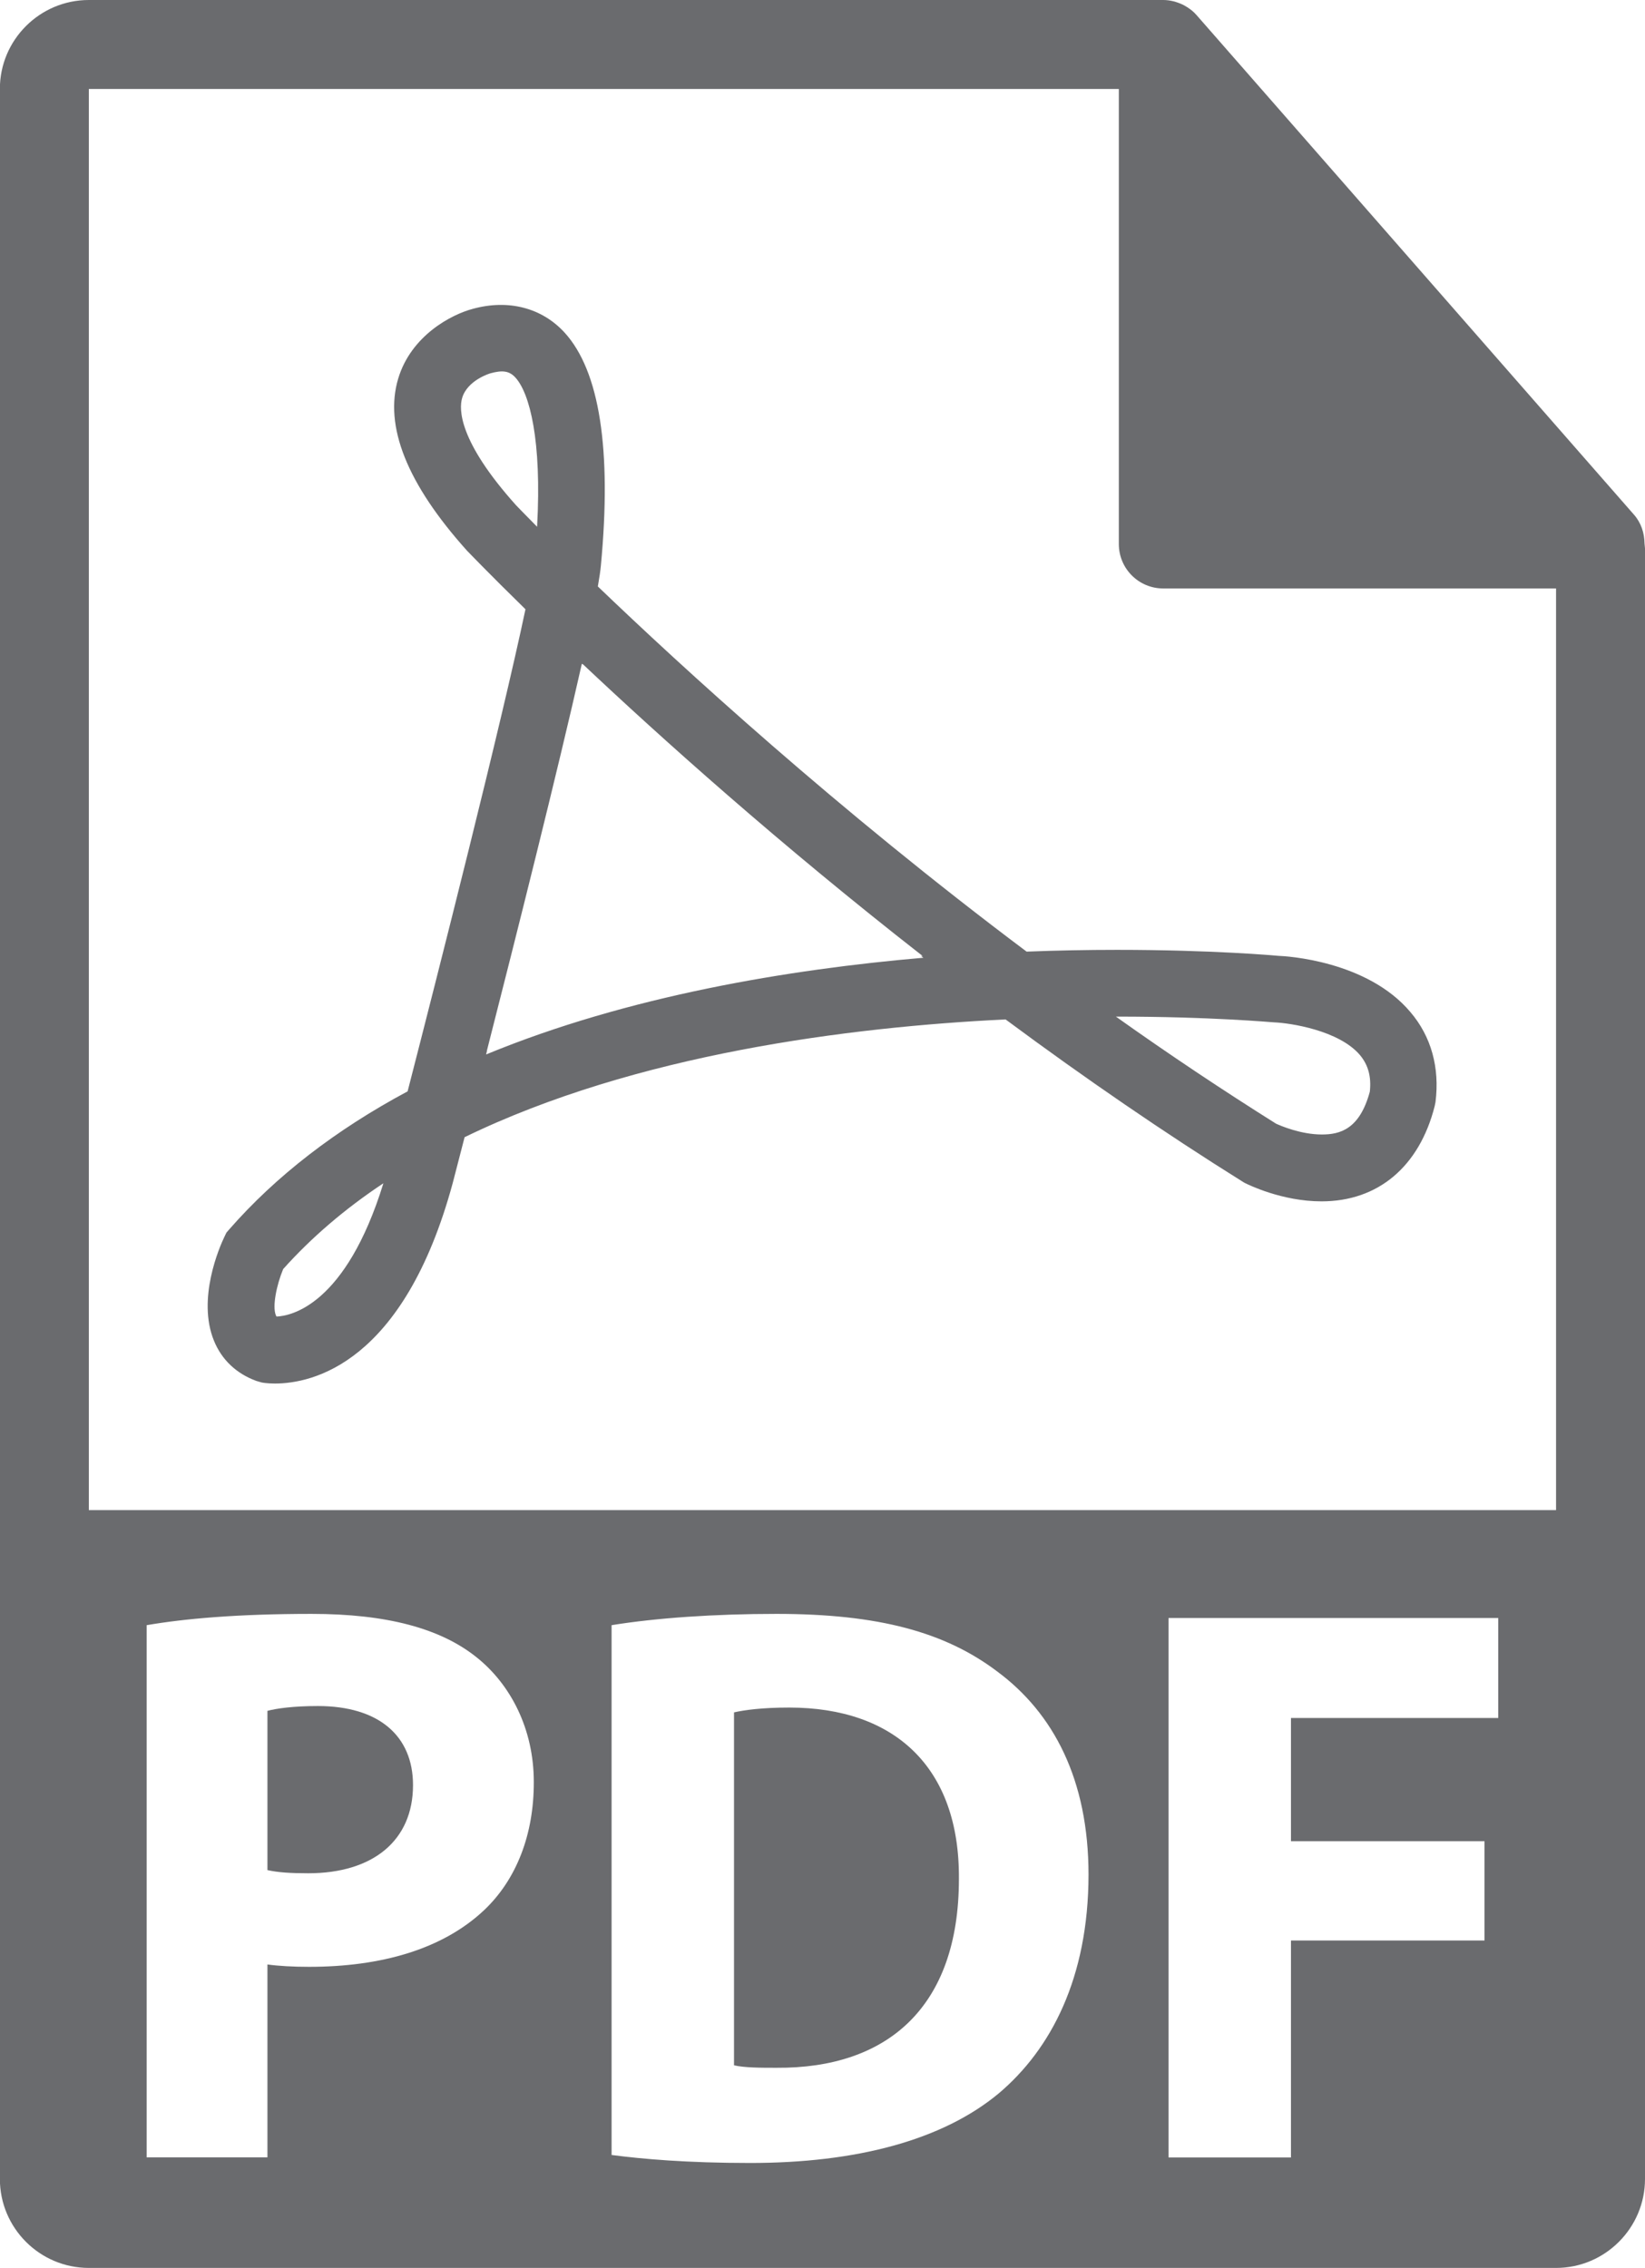
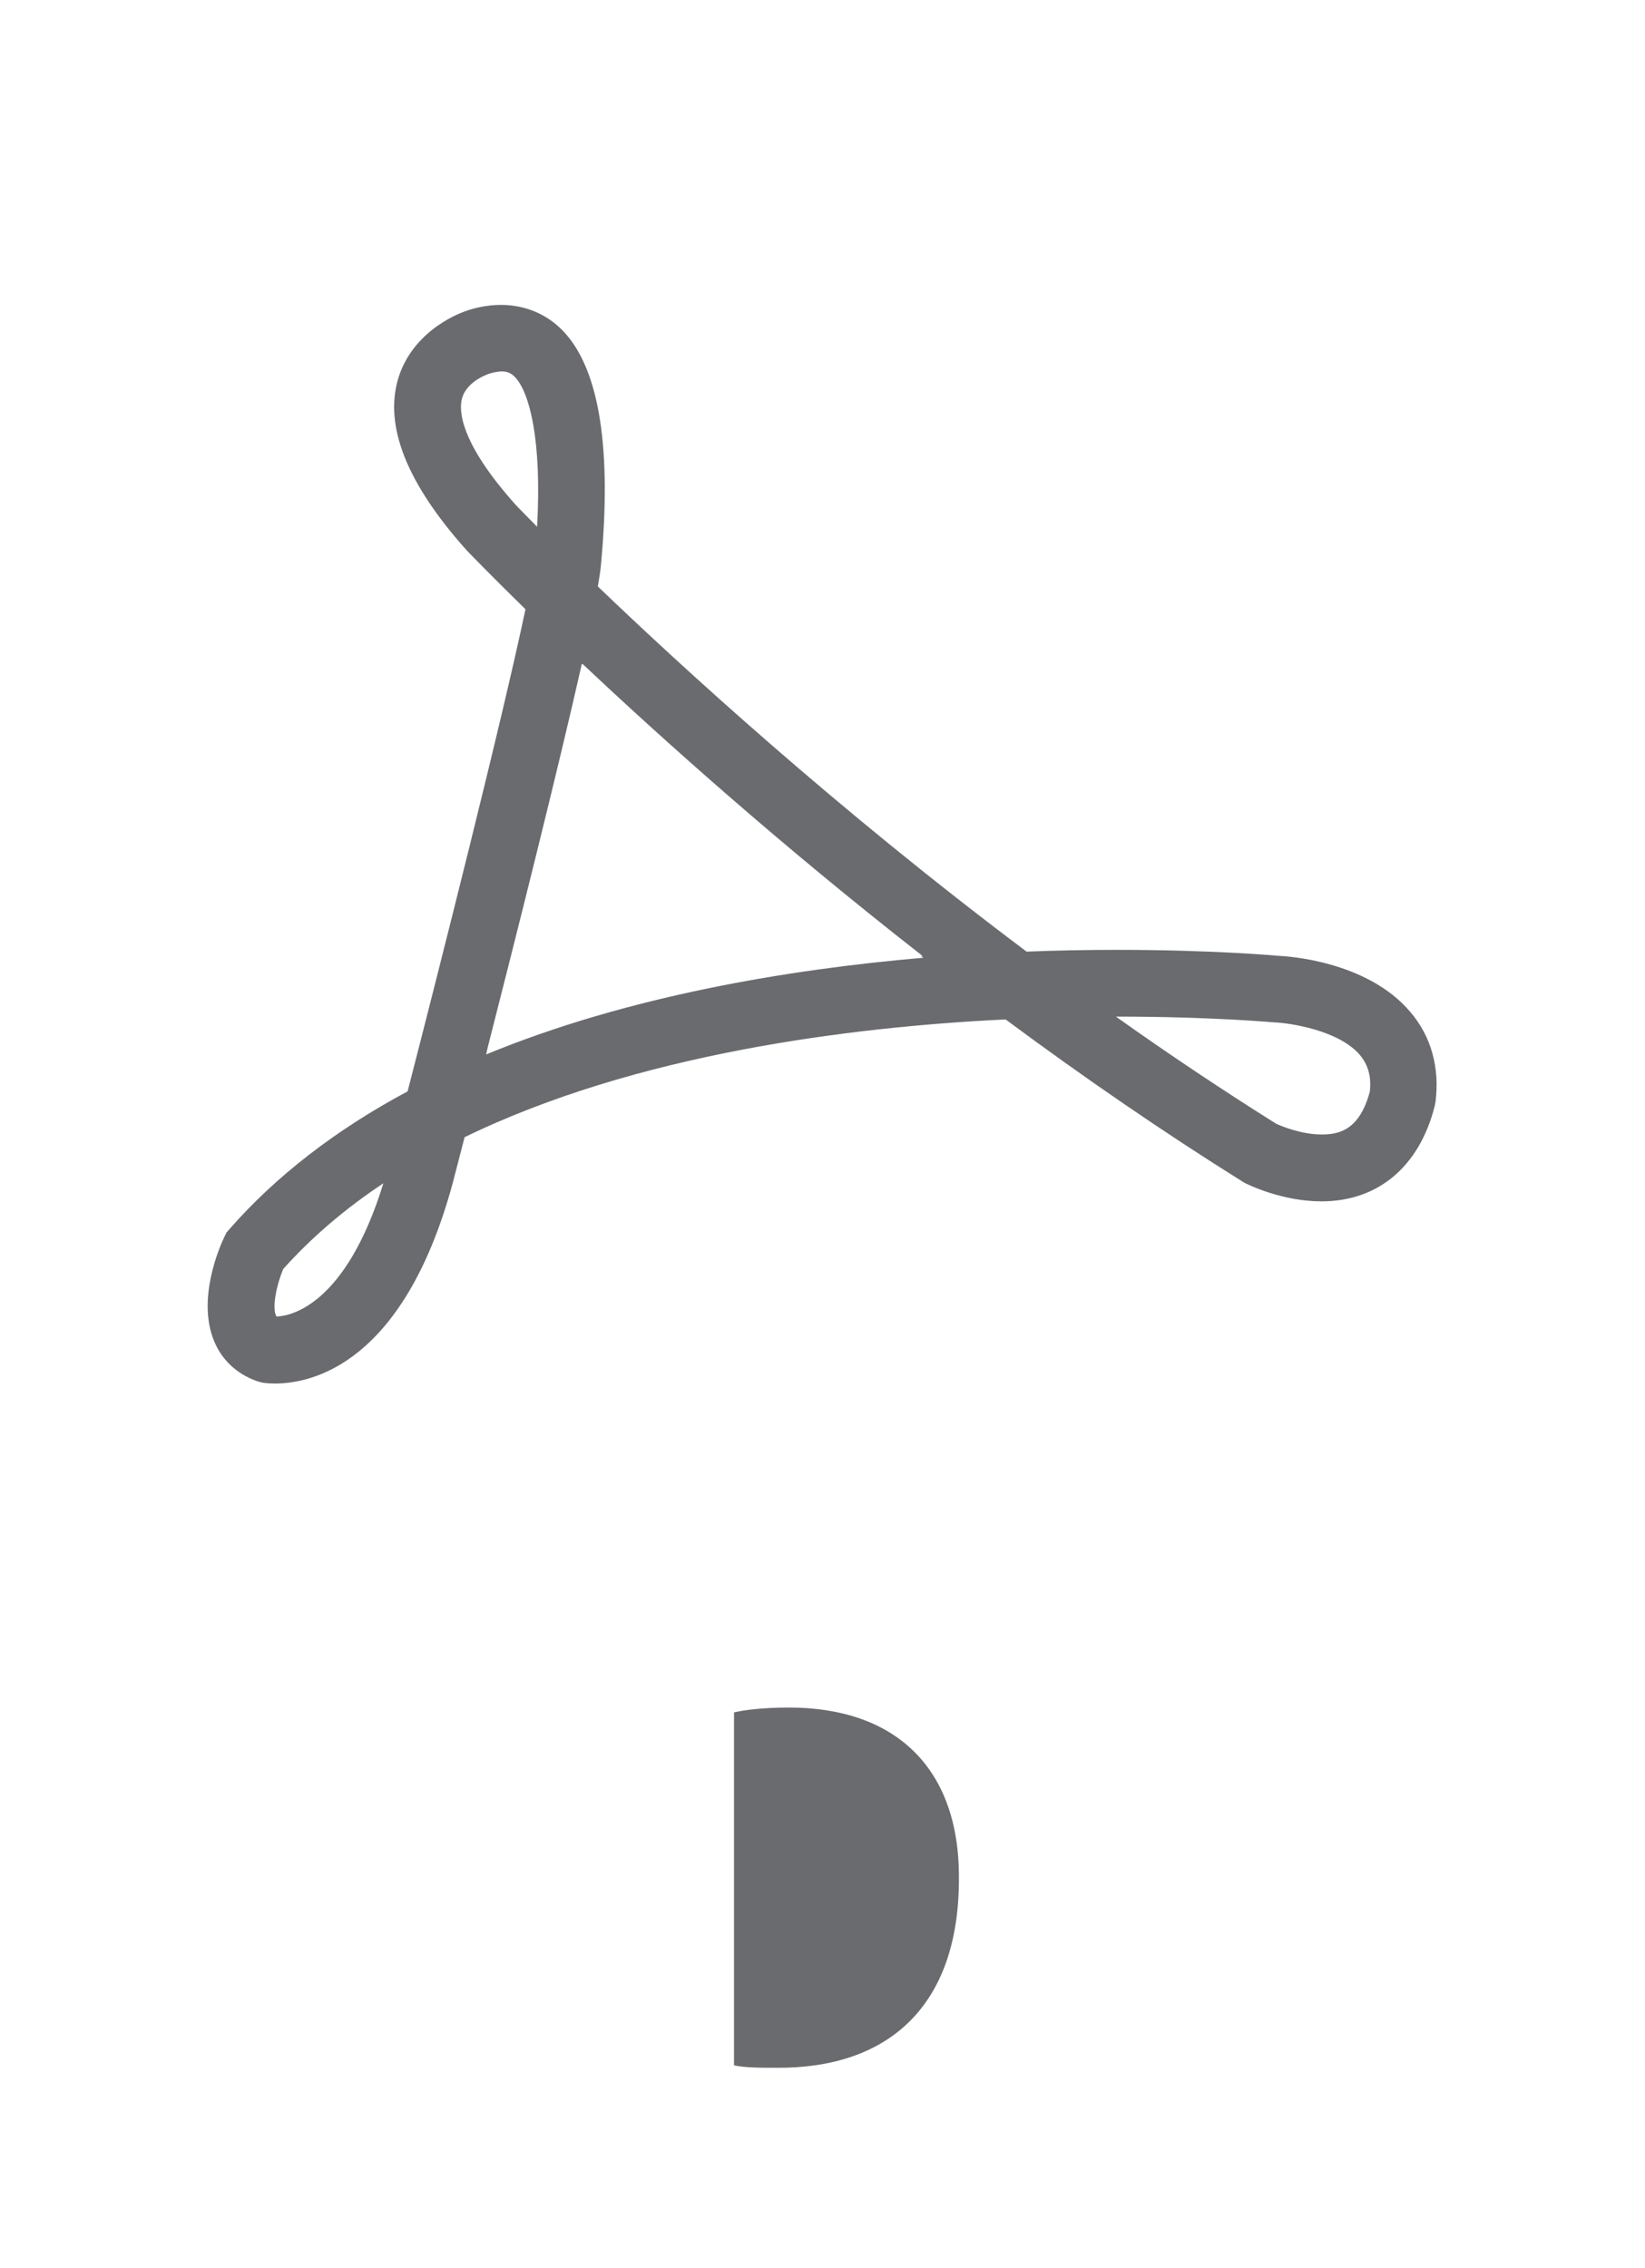
<svg xmlns="http://www.w3.org/2000/svg" version="1.1" id="Capa_1" x="0px" y="0px" width="14px" height="19.297px" viewBox="268.401 265.752 14 19.297" enable-background="new 268.401 265.752 14 19.297" xml:space="preserve">
  <g>
    <g>
      <path fill="#6A6B6E" d="M275.118,280.281c-0.232,0-0.381,0.021-0.47,0.041v3.003c0.089,0.021,0.232,0.021,0.361,0.021    c0.939,0.007,1.553-0.511,1.553-1.607C276.569,280.785,276.01,280.281,275.118,280.281z" />
-       <path fill="#6A6B6E" d="M271.106,280.268c-0.211,0-0.354,0.021-0.429,0.041v1.355c0.089,0.02,0.198,0.027,0.347,0.027    c0.552,0,0.892-0.279,0.892-0.75C271.916,280.52,271.623,280.268,271.106,280.268z" />
-       <path fill="#6A6B6E" d="M282.397,270.376c-0.001-0.088-0.029-0.176-0.09-0.245l-3.722-4.25c0-0.001-0.002-0.002-0.003-0.003    c-0.021-0.025-0.047-0.045-0.074-0.063c-0.009-0.005-0.017-0.01-0.025-0.015c-0.023-0.013-0.049-0.023-0.074-0.031    c-0.007-0.002-0.014-0.005-0.021-0.006c-0.028-0.007-0.058-0.011-0.087-0.011h-9.144c-0.417,0-0.757,0.339-0.757,0.756v17.784    c0,0.417,0.339,0.757,0.757,0.757h12.487c0.417,0,0.757-0.34,0.757-0.757v-13.874C282.4,270.405,282.398,270.391,282.397,270.376z     M272.522,282.004c-0.354,0.334-0.878,0.483-1.491,0.483c-0.136,0-0.259-0.007-0.354-0.02v1.641h-1.028v-4.528    c0.32-0.055,0.77-0.096,1.403-0.096c0.64,0,1.096,0.123,1.402,0.367c0.293,0.232,0.49,0.613,0.49,1.063    C272.945,281.364,272.795,281.745,272.522,282.004z M276.902,283.563c-0.483,0.402-1.219,0.593-2.117,0.593    c-0.538,0-0.919-0.034-1.179-0.068v-4.508c0.382-0.062,0.879-0.096,1.403-0.096c0.871,0,1.437,0.156,1.879,0.49    c0.478,0.354,0.777,0.919,0.777,1.729C277.664,282.583,277.344,283.189,276.902,283.563z M281.152,280.37h-1.764v1.048h1.647    v0.845h-1.647v1.846h-1.042v-4.59h2.806V280.37z M269.157,278.602v-12.093h8.766v3.872c0,0.209,0.169,0.378,0.378,0.378h3.343    v7.842H269.157z" />
      <path fill="#6A6B6E" d="M279.282,273.885c-0.022-0.002-0.556-0.051-1.374-0.051c-0.257,0-0.515,0.005-0.77,0.015    c-1.617-1.213-2.94-2.427-3.649-3.107c0.013-0.075,0.022-0.134,0.026-0.179c0.093-0.987-0.011-1.653-0.308-1.98    c-0.195-0.214-0.481-0.285-0.779-0.204c-0.185,0.048-0.528,0.228-0.638,0.594c-0.121,0.404,0.074,0.895,0.585,1.464    c0.008,0.008,0.182,0.19,0.498,0.499c-0.206,0.978-0.742,3.088-1.003,4.102c-0.611,0.327-1.121,0.721-1.516,1.172l-0.026,0.03    l-0.017,0.035c-0.041,0.085-0.235,0.528-0.089,0.885c0.066,0.162,0.191,0.28,0.361,0.342l0.045,0.013c0,0,0.041,0.009,0.113,0.009    c0.315,0,1.095-0.166,1.513-1.706l0.101-0.39c1.459-0.709,3.282-0.938,4.604-1.002c0.68,0.504,1.356,0.967,2.012,1.377    l0.021,0.013c0.032,0.016,0.319,0.158,0.656,0.158l0,0c0.481,0,0.832-0.295,0.963-0.81l0.007-0.035    c0.037-0.294-0.037-0.559-0.214-0.766C280.035,273.925,279.344,273.887,279.282,273.885z M270.755,276.954    c-0.003-0.003-0.004-0.007-0.006-0.01c-0.032-0.076,0.006-0.259,0.062-0.394c0.238-0.266,0.523-0.511,0.853-0.73    C271.343,276.859,270.876,276.949,270.755,276.954z M272.793,270.051L272.793,270.051c-0.493-0.549-0.486-0.821-0.459-0.912    c0.044-0.153,0.24-0.211,0.242-0.211c0.099-0.027,0.159-0.022,0.212,0.037c0.121,0.133,0.225,0.534,0.184,1.269    C272.855,270.116,272.793,270.051,272.793,270.051z M272.538,274.724l0.008-0.033l-0.001,0c0.247-0.967,0.603-2.382,0.808-3.292    l0.007,0.007l0-0.004c0.662,0.624,1.678,1.536,2.893,2.484l-0.014,0l0.021,0.015C275.115,274,273.748,274.225,272.538,274.724z     M280.059,275.041c-0.087,0.321-0.255,0.364-0.408,0.364l0,0c-0.179,0-0.351-0.074-0.39-0.092    c-0.446-0.28-0.903-0.584-1.363-0.911c0.003,0,0.007,0,0.011,0c0.79,0,1.316,0.048,1.337,0.049    c0.132,0.005,0.55,0.067,0.729,0.278C280.045,274.813,280.073,274.912,280.059,275.041z" />
    </g>
  </g>
</svg>